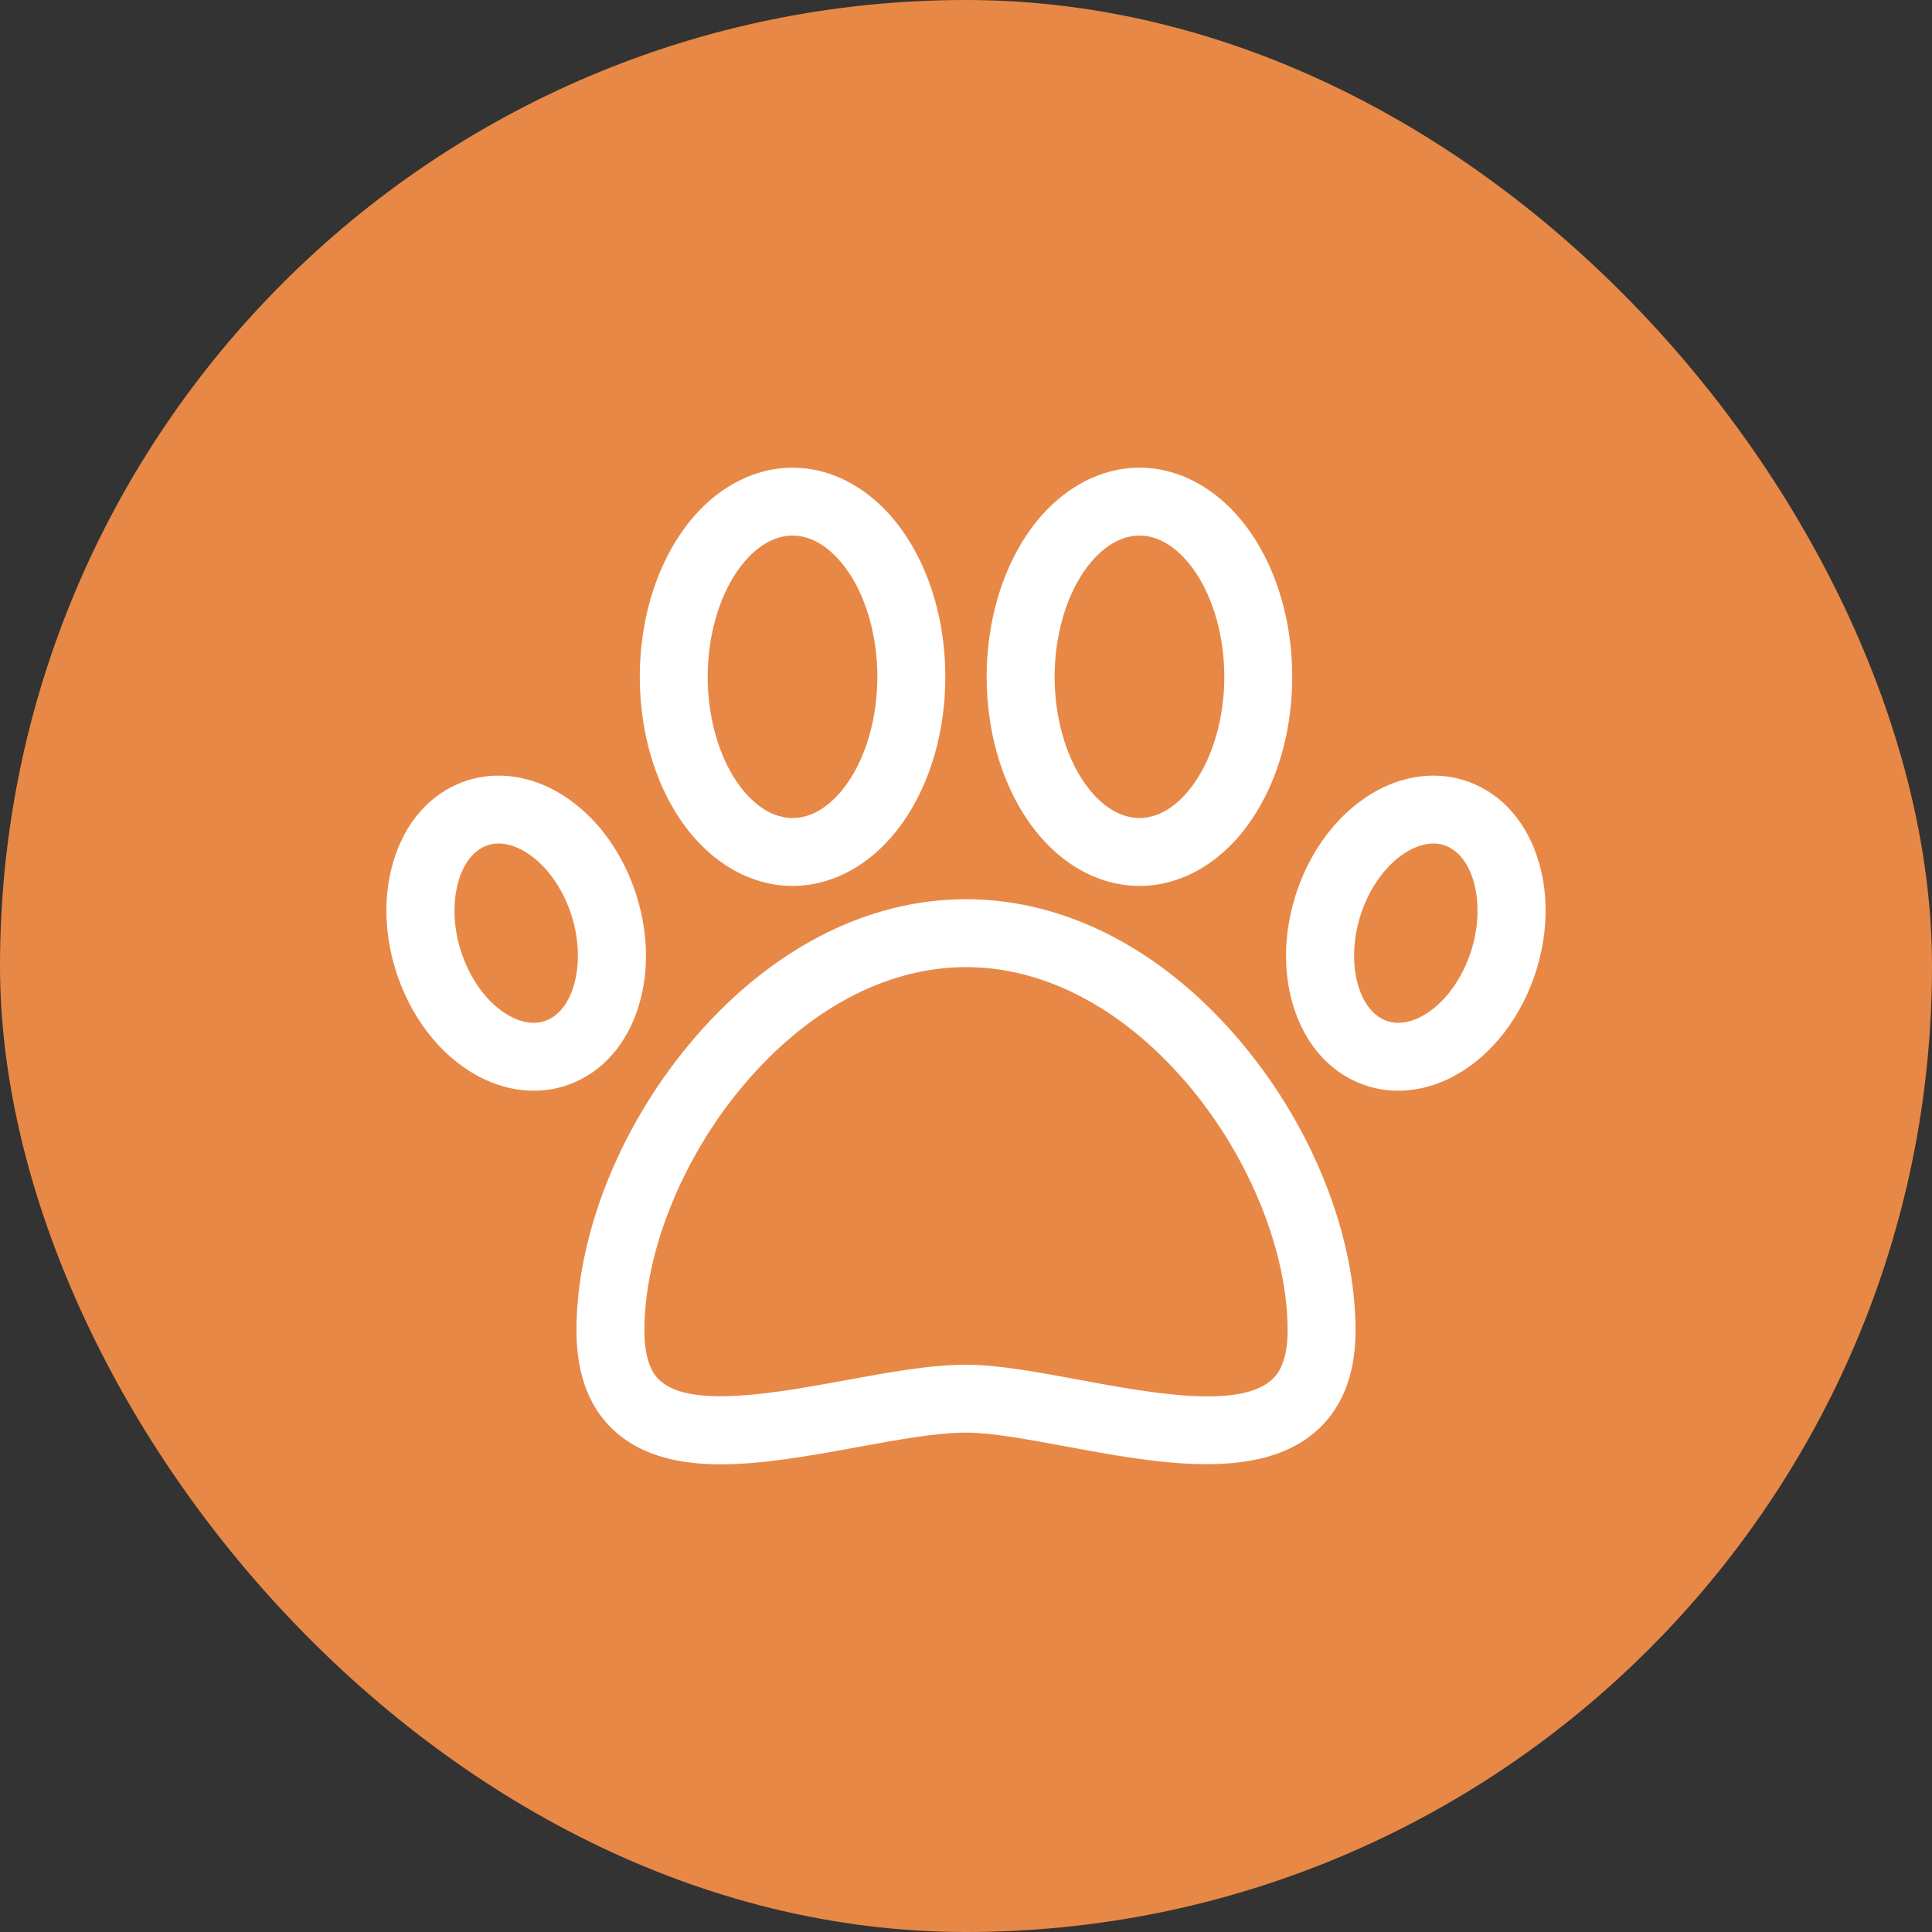
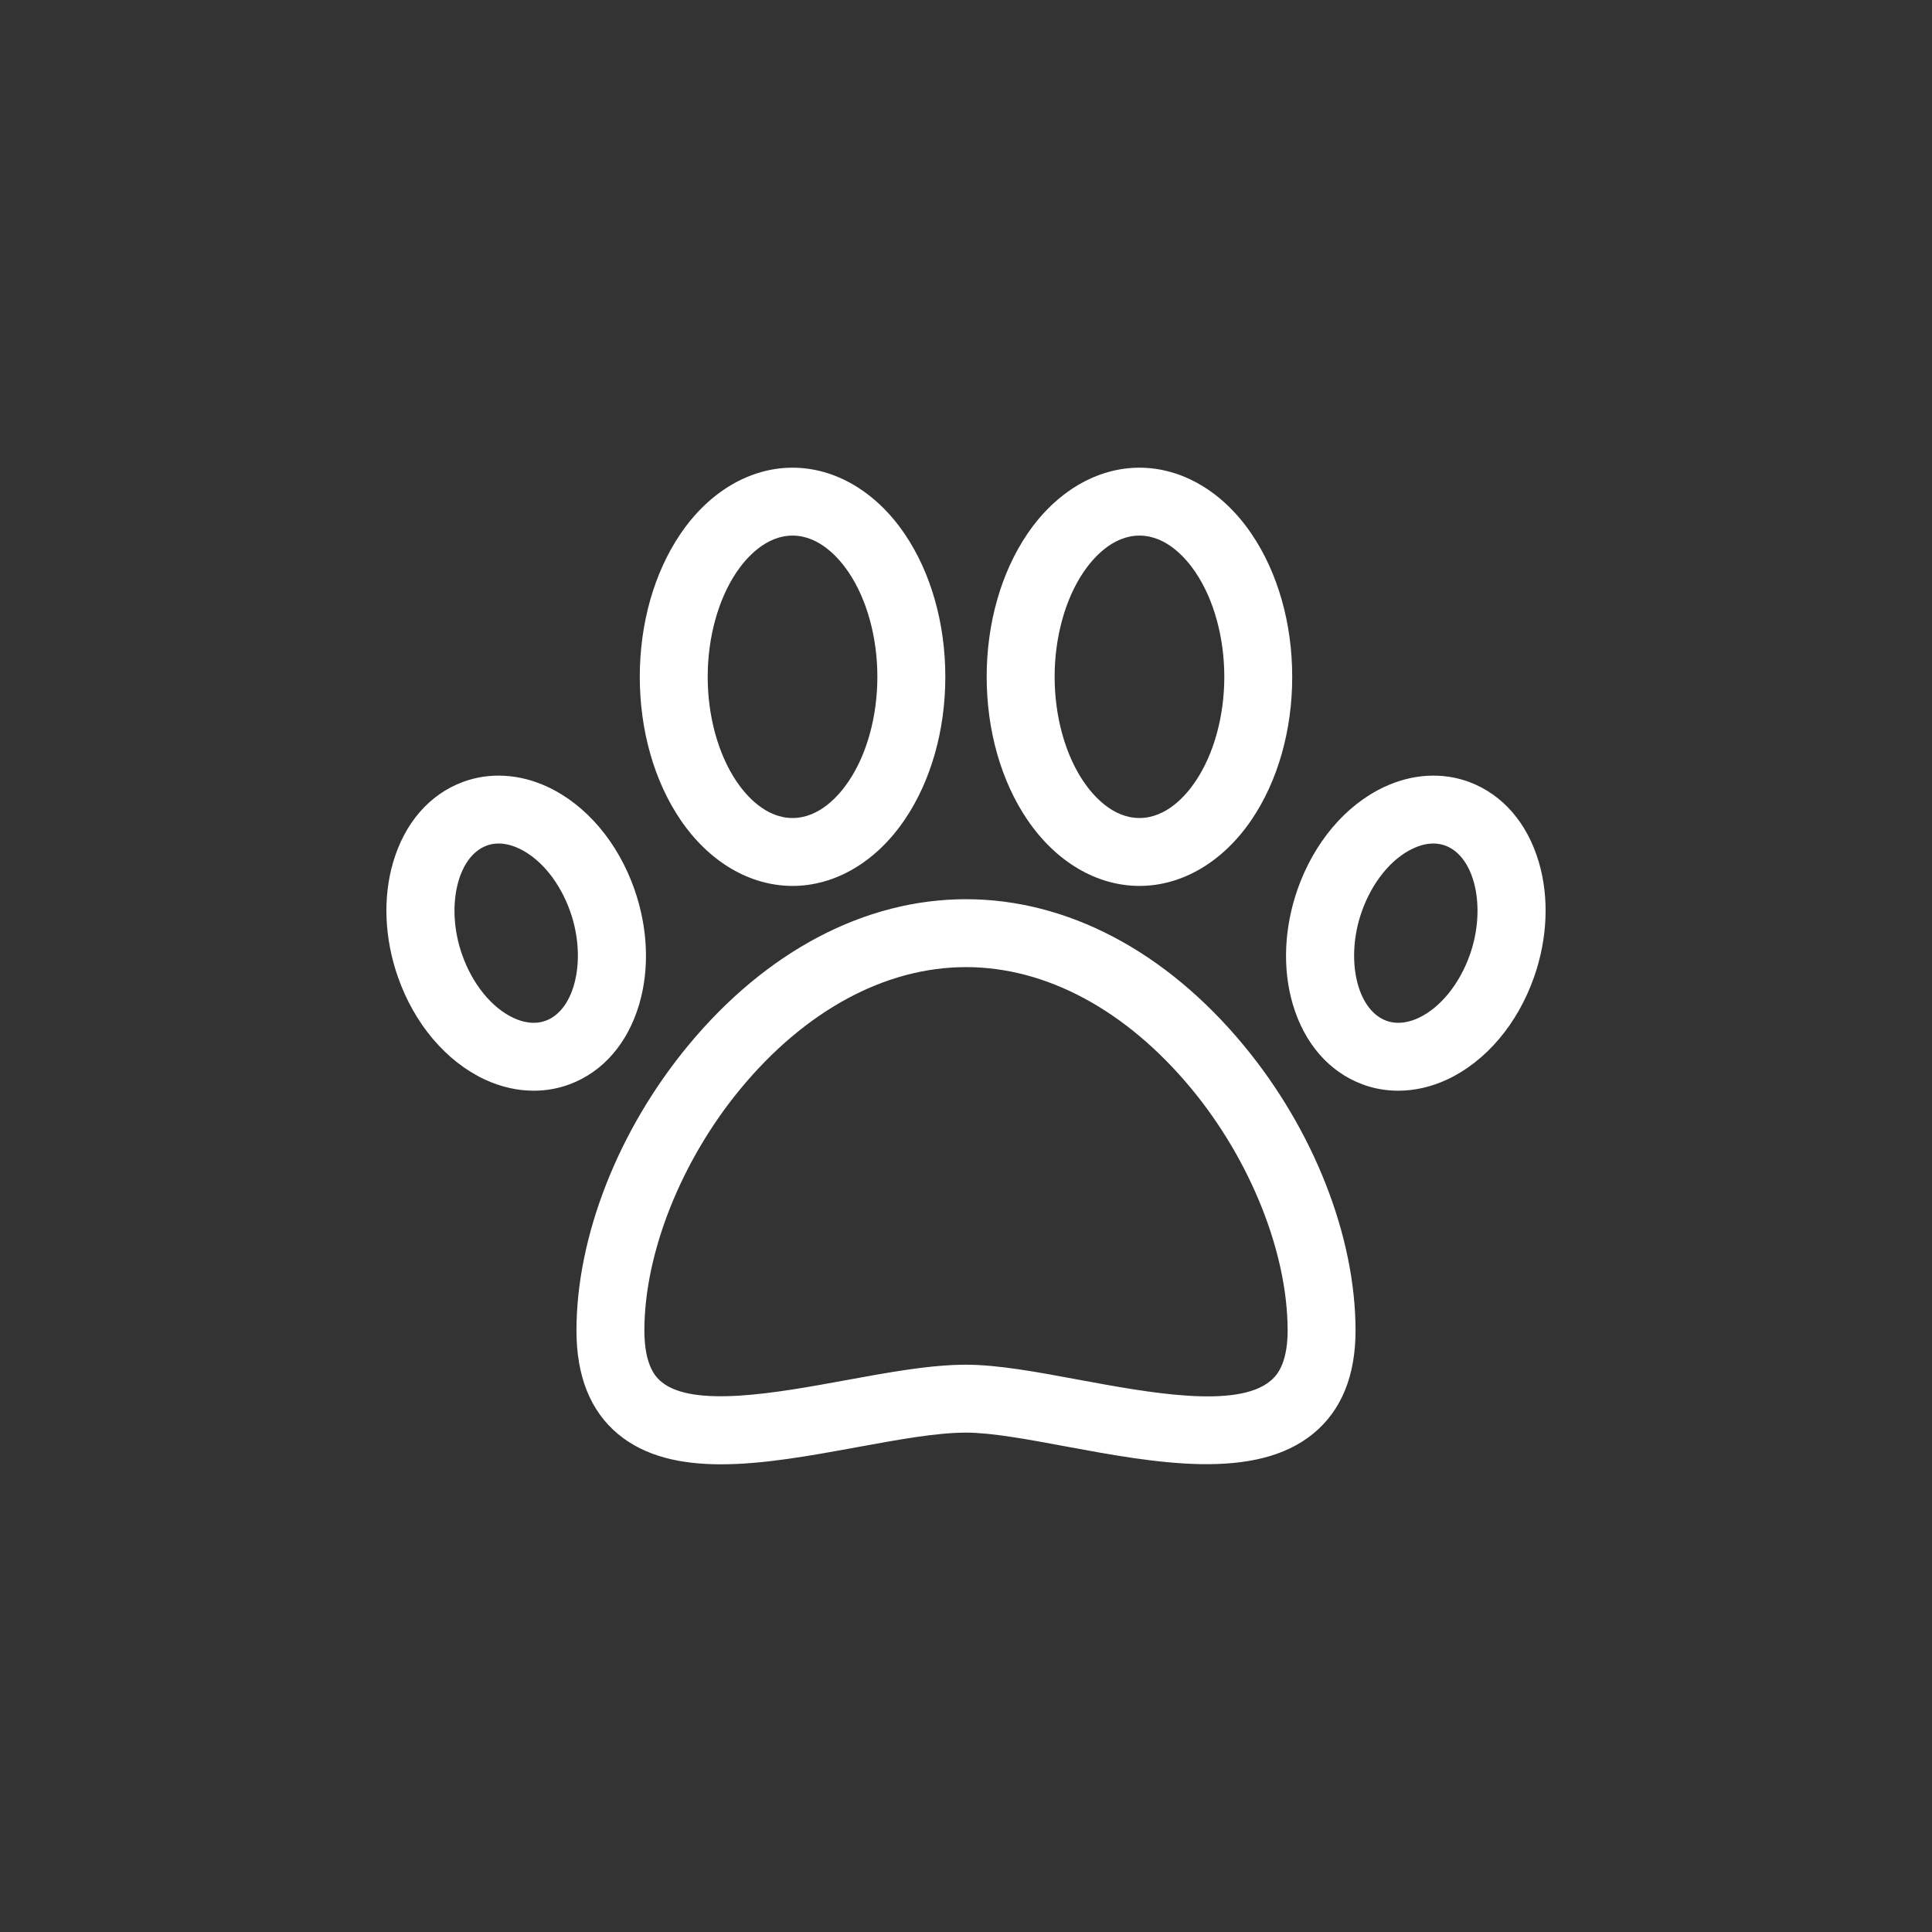
<svg xmlns="http://www.w3.org/2000/svg" width="40" height="40" viewBox="0 0 40 40" fill="none">
  <rect x="0" y="0" width="40" height="40" fill="#333333" stroke="none" />
-   <rect width="40" height="40" rx="20" fill="#E88846" />
  <g clip-path="url(#clip0_9001_895)">
    <path d="M25.747 21.64C24.133 19.691 22.091 18.617 20 18.617C17.909 18.617 15.867 19.691 14.253 21.64C12.801 23.393 11.935 25.601 11.935 27.548C11.935 28.494 12.224 29.214 12.794 29.689C13.357 30.158 14.1 30.317 14.929 30.317C15.811 30.317 16.79 30.137 17.753 29.961C18.594 29.807 19.388 29.661 20 29.661C20.528 29.661 21.273 29.799 22.062 29.946C23.905 30.288 25.994 30.675 27.201 29.672C27.774 29.195 28.065 28.481 28.065 27.548C28.065 25.601 27.199 23.393 25.747 21.64ZM26.302 28.591C25.602 29.173 23.781 28.834 22.319 28.563C21.464 28.404 20.658 28.255 20 28.255C19.26 28.255 18.404 28.412 17.499 28.578C16.096 28.835 14.35 29.155 13.694 28.609C13.607 28.536 13.341 28.315 13.341 27.548C13.341 25.943 14.105 24.023 15.336 22.537C16.678 20.916 18.335 20.023 20 20.023C21.665 20.023 23.321 20.916 24.664 22.537C25.895 24.023 26.659 25.943 26.659 27.548C26.659 28.294 26.39 28.517 26.302 28.591ZM25.912 11.054C25.322 10.183 24.476 9.683 23.591 9.683C22.707 9.683 21.861 10.183 21.27 11.054C20.727 11.854 20.428 12.905 20.428 14.013C20.428 15.121 20.727 16.172 21.27 16.972C21.861 17.843 22.707 18.342 23.591 18.342C24.476 18.342 25.322 17.843 25.912 16.972C26.455 16.172 26.754 15.121 26.754 14.013C26.754 12.905 26.455 11.854 25.912 11.054ZM24.748 16.182C24.558 16.464 24.153 16.936 23.591 16.936C23.029 16.936 22.625 16.464 22.434 16.182C22.053 15.621 21.835 14.83 21.835 14.013C21.835 13.195 22.053 12.405 22.434 11.843C22.625 11.562 23.029 11.089 23.591 11.089C24.153 11.089 24.558 11.562 24.748 11.843C25.129 12.405 25.348 13.195 25.348 14.013C25.348 14.83 25.129 15.621 24.748 16.182ZM18.73 11.054C18.139 10.183 17.293 9.683 16.409 9.683C15.524 9.683 14.678 10.183 14.088 11.054C13.545 11.854 13.246 12.905 13.246 14.013C13.246 15.121 13.545 16.172 14.088 16.972C14.678 17.843 15.524 18.342 16.409 18.342C17.293 18.342 18.139 17.843 18.73 16.972C19.273 16.172 19.572 15.121 19.572 14.013C19.572 12.905 19.273 11.854 18.73 11.054ZM17.566 16.182C17.375 16.464 16.971 16.936 16.409 16.936C15.847 16.936 15.442 16.464 15.251 16.182C14.871 15.621 14.652 14.83 14.652 14.013C14.652 13.195 14.871 12.405 15.251 11.843C15.442 11.562 15.847 11.089 16.409 11.089C16.971 11.089 17.375 11.562 17.566 11.843C17.947 12.405 18.165 13.195 18.165 14.013C18.165 14.83 17.947 15.621 17.566 16.182ZM31.86 17.85C31.622 17.04 31.111 16.451 30.423 16.192C29.869 15.984 29.243 16.02 28.661 16.292C27.859 16.667 27.204 17.442 26.863 18.417C26.585 19.215 26.55 20.057 26.765 20.79C27.004 21.601 27.514 22.189 28.203 22.448C28.441 22.538 28.693 22.582 28.948 22.582C29.287 22.582 29.633 22.504 29.965 22.349C30.766 21.973 31.422 21.199 31.763 20.223V20.223C32.041 19.426 32.076 18.583 31.86 17.85ZM30.435 19.759C30.221 20.37 29.823 20.862 29.369 21.075C29.202 21.153 28.95 21.226 28.697 21.131C28.088 20.903 27.852 19.851 28.191 18.881C28.404 18.27 28.803 17.778 29.257 17.566C29.368 17.514 29.516 17.464 29.677 17.464C29.758 17.464 29.843 17.477 29.928 17.509C30.537 17.738 30.774 18.789 30.435 19.759ZM13.137 18.417C12.796 17.442 12.141 16.667 11.339 16.292C10.757 16.02 10.131 15.984 9.577 16.192C8.888 16.451 8.378 17.04 8.14 17.85C7.924 18.583 7.959 19.426 8.237 20.223V20.223C8.578 21.199 9.234 21.973 10.035 22.349C10.367 22.504 10.713 22.582 11.052 22.582C11.307 22.582 11.559 22.537 11.797 22.448C12.486 22.189 12.996 21.6 13.235 20.79C13.45 20.057 13.415 19.215 13.137 18.417ZM11.303 21.131C11.05 21.226 10.798 21.153 10.631 21.075C10.177 20.862 9.778 20.37 9.565 19.759V19.759C9.226 18.789 9.463 17.738 10.072 17.509C10.324 17.414 10.576 17.487 10.743 17.566C11.197 17.778 11.596 18.27 11.809 18.881C12.148 19.851 11.911 20.903 11.303 21.131Z" fill="white" />
  </g>
  <defs>
    <clipPath id="clip0_9001_895">
      <rect width="24" height="24" fill="white" transform="translate(8 8)" />
    </clipPath>
  </defs>
</svg>